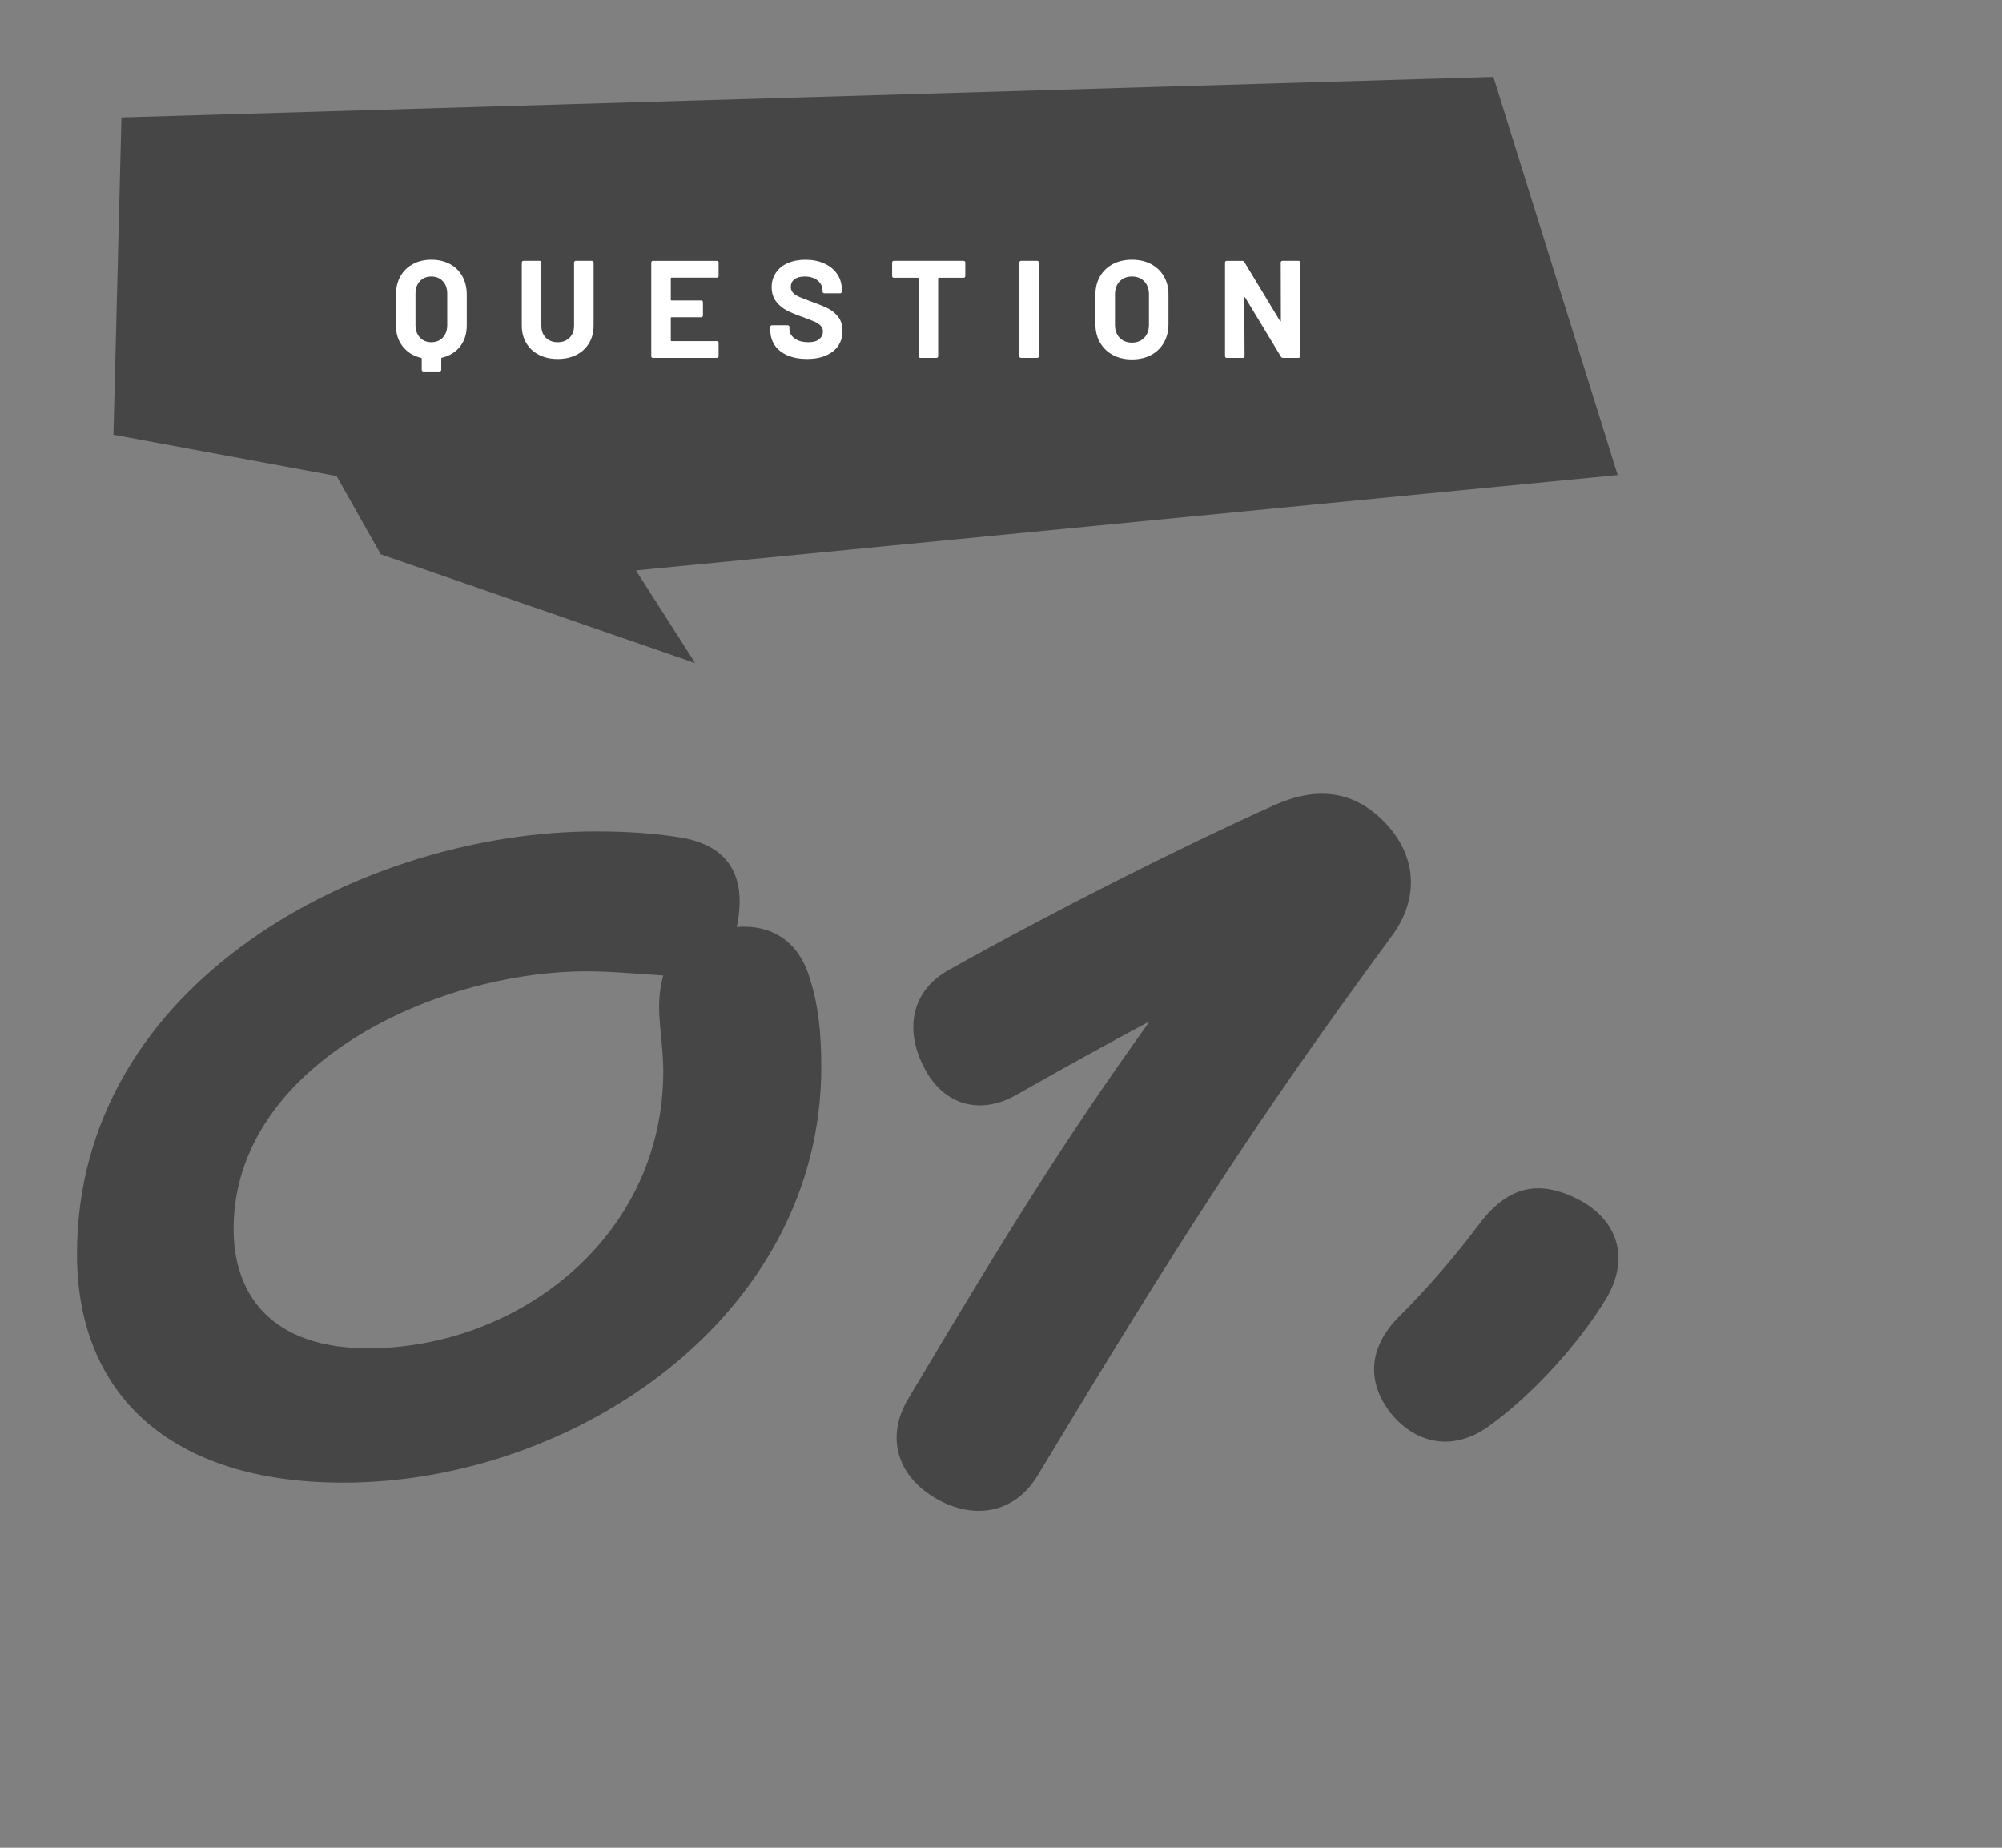
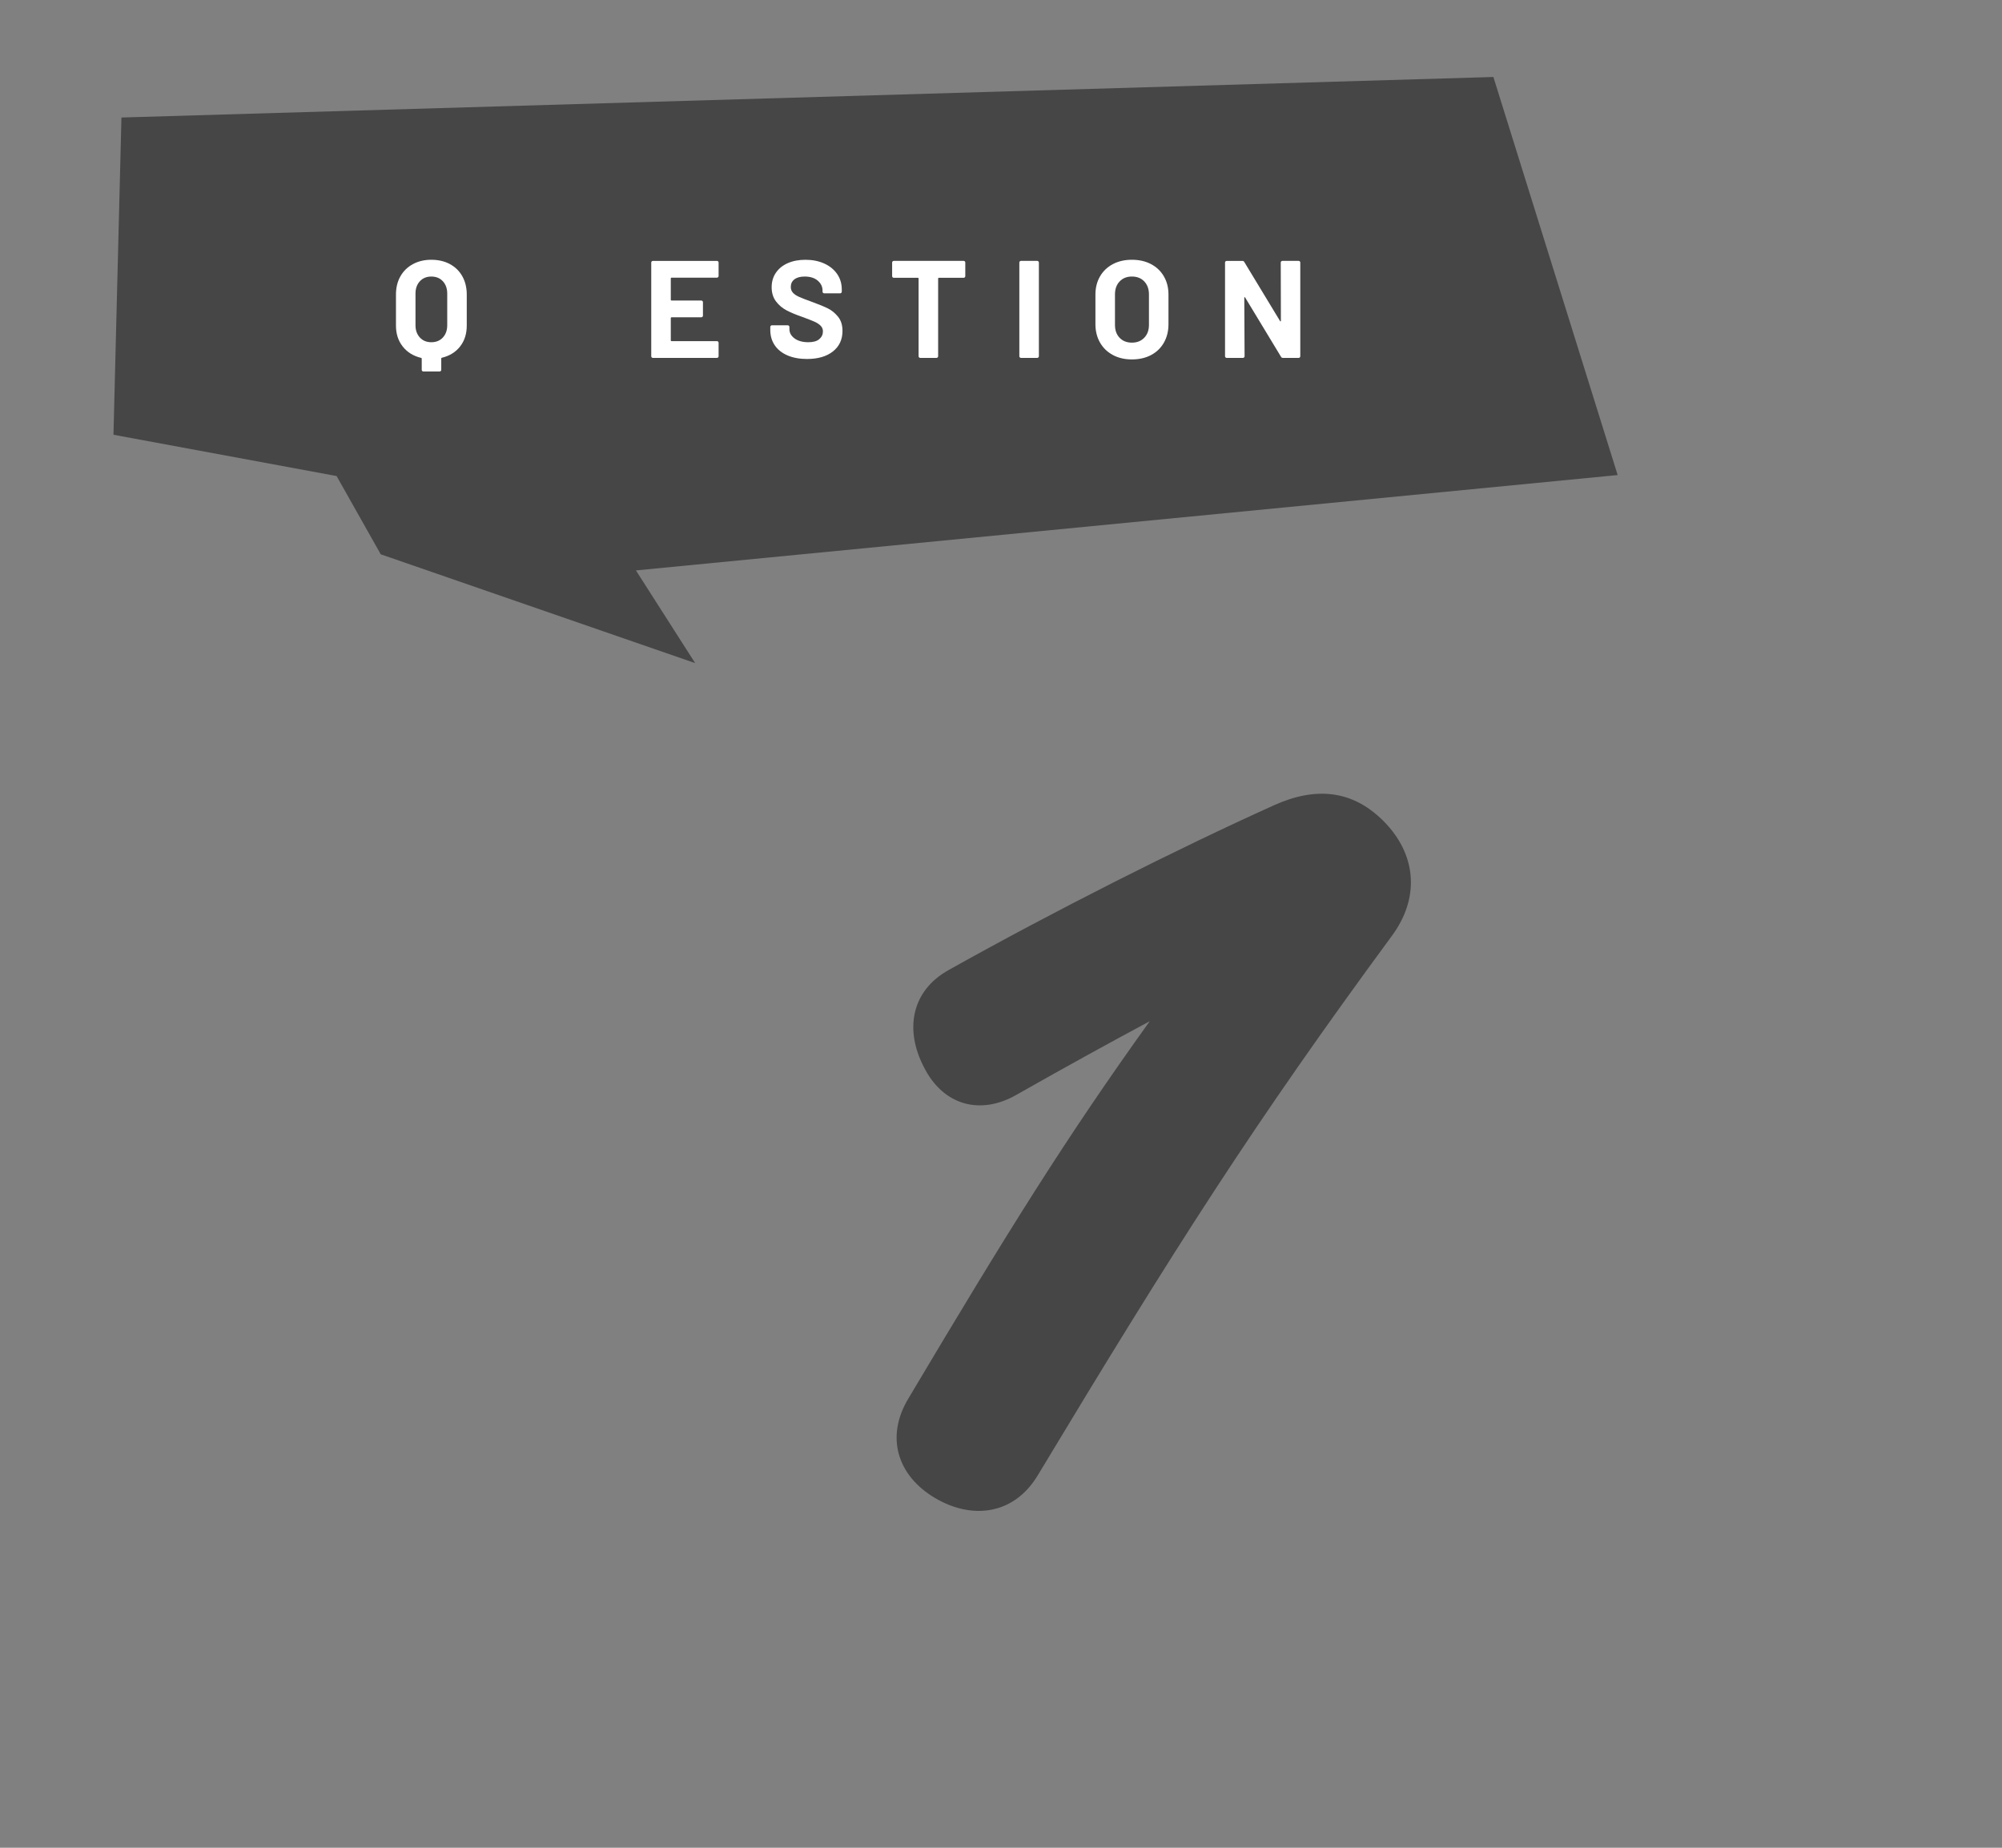
<svg xmlns="http://www.w3.org/2000/svg" id="b" viewBox="0 0 130 120">
  <rect x="0" y="0" width="130" height="120" fill="#808080" stroke="none" />
  <defs>
    <style>.d{fill:#464646;}.d,.e,.f{stroke-width:0px;}.e{fill:none;}.f{fill:#fff;}</style>
  </defs>
  <g id="c">
-     <path class="d" d="M22.28,96.292c-11.25,0-17.279-5.76-17.279-14.849,0-17.819,18.809-27.449,33.658-27.449,1.89,0,3.51.09,5.31.36,3.24.45,4.59,2.43,3.87,5.85,2.25-.18,4.05.9,4.77,3.42.54,1.71.72,3.51.72,5.67,0,16.199-16.019,26.999-31.048,26.999ZM23.899,87.562c9.72,0,19.17-7.2,19.17-18,0-1.44-.271-2.97-.271-4.14,0-.72.09-1.44.271-2.07-1.44-.09-3.42-.27-4.95-.27-9.899,0-22.949,6.12-22.949,16.739,0,4.23,2.43,7.74,8.729,7.74Z" />
    <path class="d" d="M82.758,52.283c2.61-1.17,5.13-1.08,7.29,1.26,1.98,2.16,2.07,4.86.36,7.2-9,12.239-14.04,20.159-23.039,35.099-1.53,2.52-4.23,2.88-6.66,1.44s-3.239-3.96-1.71-6.48c6.479-10.89,10.17-16.829,15.659-24.479-2.52,1.35-5.31,2.88-8.64,4.77-2.34,1.35-4.77.72-6.029-1.8-1.26-2.43-.81-4.95,1.62-6.3,6.749-3.78,14.759-7.83,21.148-10.71Z" />
-     <path class="d" d="M96.709,92.602c-2.34,1.71-4.77,1.17-6.39-.81-1.62-2.07-1.44-4.32.54-6.3,1.89-1.89,3.6-3.87,5.22-6.03,1.979-2.61,4.05-2.79,6.479-1.53,2.52,1.35,3.24,3.78,1.8,6.299-1.71,2.88-4.77,6.3-7.649,8.37Z" />
    <polygon class="d" points="7.886 7.632 7.368 28.234 21.857 30.916 24.723 35.998 45.141 43.065 41.294 37.045 105.043 30.852 96.973 5 7.886 7.632" />
    <path class="f" d="M29.211,17.15c.348.186.618.45.81.792.192.342.288.738.288,1.188v2.016c0,.534-.144.986-.432,1.354-.288.369-.685.614-1.188.734-.023.006-.036.021-.036.045v.738c0,.03-.01.056-.031.077-.021.021-.046.031-.076.031h-1.053c-.03,0-.056-.01-.077-.031-.021-.021-.031-.047-.031-.077v-.729c0-.024-.012-.039-.036-.045-.504-.12-.903-.366-1.197-.738s-.44-.825-.44-1.359v-2.016c0-.45.096-.845.288-1.184.191-.339.462-.603.81-.792s.747-.284,1.197-.284c.456,0,.857.093,1.206.279ZM29.041,19.067c0-.33-.095-.597-.284-.801-.188-.204-.439-.306-.751-.306-.306,0-.554.103-.742.306-.189.204-.284.471-.284.801v2.052c0,.33.095.597.284.801.188.204.437.306.742.306.312,0,.562-.102.751-.306.189-.204.284-.471.284-.801v-2.052Z" />
-     <path class="f" d="M34.994,23.044c-.351-.18-.624-.433-.818-.76-.195-.327-.293-.704-.293-1.129v-4.104c0-.03.011-.056.031-.077.021-.021.047-.031.077-.031h1.053c.03,0,.056.01.076.031.021.021.032.046.032.077v4.113c0,.318.097.575.292.77.195.195.451.292.77.292s.574-.097.77-.292c.195-.195.293-.451.293-.77v-4.113c0-.03.01-.056.031-.077.021-.021.046-.031.076-.031h1.053c.03,0,.056.01.077.031.021.021.031.046.031.077v4.104c0,.426-.098.802-.293,1.129-.194.327-.468.581-.818.76-.352.18-.758.27-1.22.27s-.868-.09-1.22-.27Z" />
    <path class="f" d="M46.631,18c-.021.021-.047.032-.076.032h-2.952c-.03,0-.045.015-.045.045v1.395c0,.03.015.045.045.045h1.935c.03,0,.056.011.076.032.021.021.032.046.032.076v.873c0,.03-.011.056-.032.077-.021.021-.046.031-.076.031h-1.935c-.03,0-.045.015-.045.045v1.458c0,.03.015.045.045.045h2.952c.029,0,.055.01.076.031.021.021.031.047.031.077v.873c0,.03-.011.056-.031.076-.021.021-.047.032-.076.032h-4.158c-.03,0-.056-.01-.077-.032-.021-.021-.031-.046-.031-.076v-6.084c0-.03.011-.056.031-.077.021-.021.047-.031.077-.031h4.158c.029,0,.055.01.076.031.021.021.031.046.031.077v.873c0,.03-.011.055-.031.076Z" />
    <path class="f" d="M51.144,23.085c-.36-.153-.638-.372-.833-.657-.194-.285-.292-.617-.292-.995v-.198c0-.03.01-.056.031-.077.021-.021.047-.032.076-.032h1.026c.03,0,.056.011.076.032.021.021.032.046.032.077v.135c0,.24.11.442.333.607.222.165.521.248.899.248.318,0,.555-.067.711-.203.156-.135.234-.301.234-.5,0-.144-.048-.265-.145-.364-.096-.099-.227-.186-.391-.261-.166-.075-.428-.178-.788-.31-.402-.138-.742-.279-1.021-.423s-.513-.34-.702-.589c-.188-.249-.283-.557-.283-.922,0-.36.093-.675.279-.945.186-.27.443-.477.773-.621.33-.144.711-.216,1.144-.216.455,0,.862.081,1.219.243.357.162.637.389.837.679.201.291.302.629.302,1.013v.135c0,.03-.011.055-.031.076-.021.021-.047.032-.076.032h-1.035c-.03,0-.056-.011-.077-.032-.021-.021-.031-.046-.031-.076v-.072c0-.252-.104-.466-.311-.644-.207-.177-.49-.266-.851-.266-.282,0-.502.06-.661.18s-.238.285-.238.495c0,.15.046.276.14.378.093.102.23.193.414.274.183.081.466.19.85.329.427.156.761.294,1.004.414s.462.298.657.535c.194.237.292.545.292.923,0,.564-.207,1.009-.621,1.336s-.975.49-1.683.49c-.48,0-.9-.076-1.26-.229Z" />
    <path class="f" d="M62.65,16.974c.021.021.031.046.031.077v.882c0,.03-.011.056-.031.077-.021.021-.047.031-.076.031h-1.611c-.03,0-.045.015-.045.045v5.049c0,.03-.011.056-.031.076-.021.021-.047.032-.077.032h-1.053c-.03,0-.056-.01-.076-.032-.021-.021-.032-.046-.032-.076v-5.049c0-.03-.015-.045-.045-.045h-1.565c-.03,0-.056-.01-.077-.031-.021-.021-.031-.046-.031-.077v-.882c0-.03.011-.056.031-.077.021-.021.047-.031.077-.031h4.536c.029,0,.055.01.076.031Z" />
    <path class="f" d="M66.222,23.211c-.021-.021-.031-.046-.031-.076v-6.084c0-.03.011-.056.031-.077.021-.021.047-.031.077-.031h1.053c.03,0,.056.01.076.031.021.021.032.046.032.077v6.084c0,.03-.011.056-.032.076-.021.021-.046.032-.076.032h-1.053c-.03,0-.056-.01-.077-.032Z" />
    <path class="f" d="M72.262,23.053c-.357-.192-.635-.46-.833-.806-.197-.345-.297-.742-.297-1.192v-1.926c0-.444.1-.837.297-1.179.198-.342.476-.607.833-.796.356-.189.77-.284,1.237-.284.474,0,.89.095,1.246.284.357.189.635.455.833.796s.297.735.297,1.179v1.926c0,.45-.099.849-.297,1.197-.198.348-.476.617-.833.806-.356.189-.772.284-1.246.284-.468,0-.881-.096-1.237-.288ZM74.3,21.937c.204-.21.307-.489.307-.837v-1.98c0-.348-.101-.628-.302-.841s-.47-.32-.806-.32c-.33,0-.596.107-.797.32s-.301.494-.301.841v1.98c0,.348.1.627.301.837.201.21.467.315.797.315s.597-.104.801-.315Z" />
    <path class="f" d="M83.197,16.974c.021-.021.047-.031.077-.031h1.053c.03,0,.056.01.076.031.021.021.031.046.031.077v6.084c0,.03-.01.056-.031.076-.021.021-.046.032-.076.032h-1.018c-.06,0-.102-.024-.126-.072l-2.331-3.852c-.012-.018-.023-.025-.035-.022-.013.003-.019.017-.019.041l.019,3.798c0,.03-.011.056-.032.076-.021.021-.046.032-.076.032h-1.053c-.03,0-.056-.01-.077-.032-.021-.021-.031-.046-.031-.076v-6.084c0-.03.011-.056.031-.077.021-.021.047-.031.077-.031h1.017c.061,0,.103.024.126.072l2.322,3.834c.012.018.023.026.036.022.012-.003.018-.017.018-.041l-.009-3.78c0-.03.011-.056.031-.077Z" />
    <rect class="e" width="130" height="120" />
  </g>
</svg>